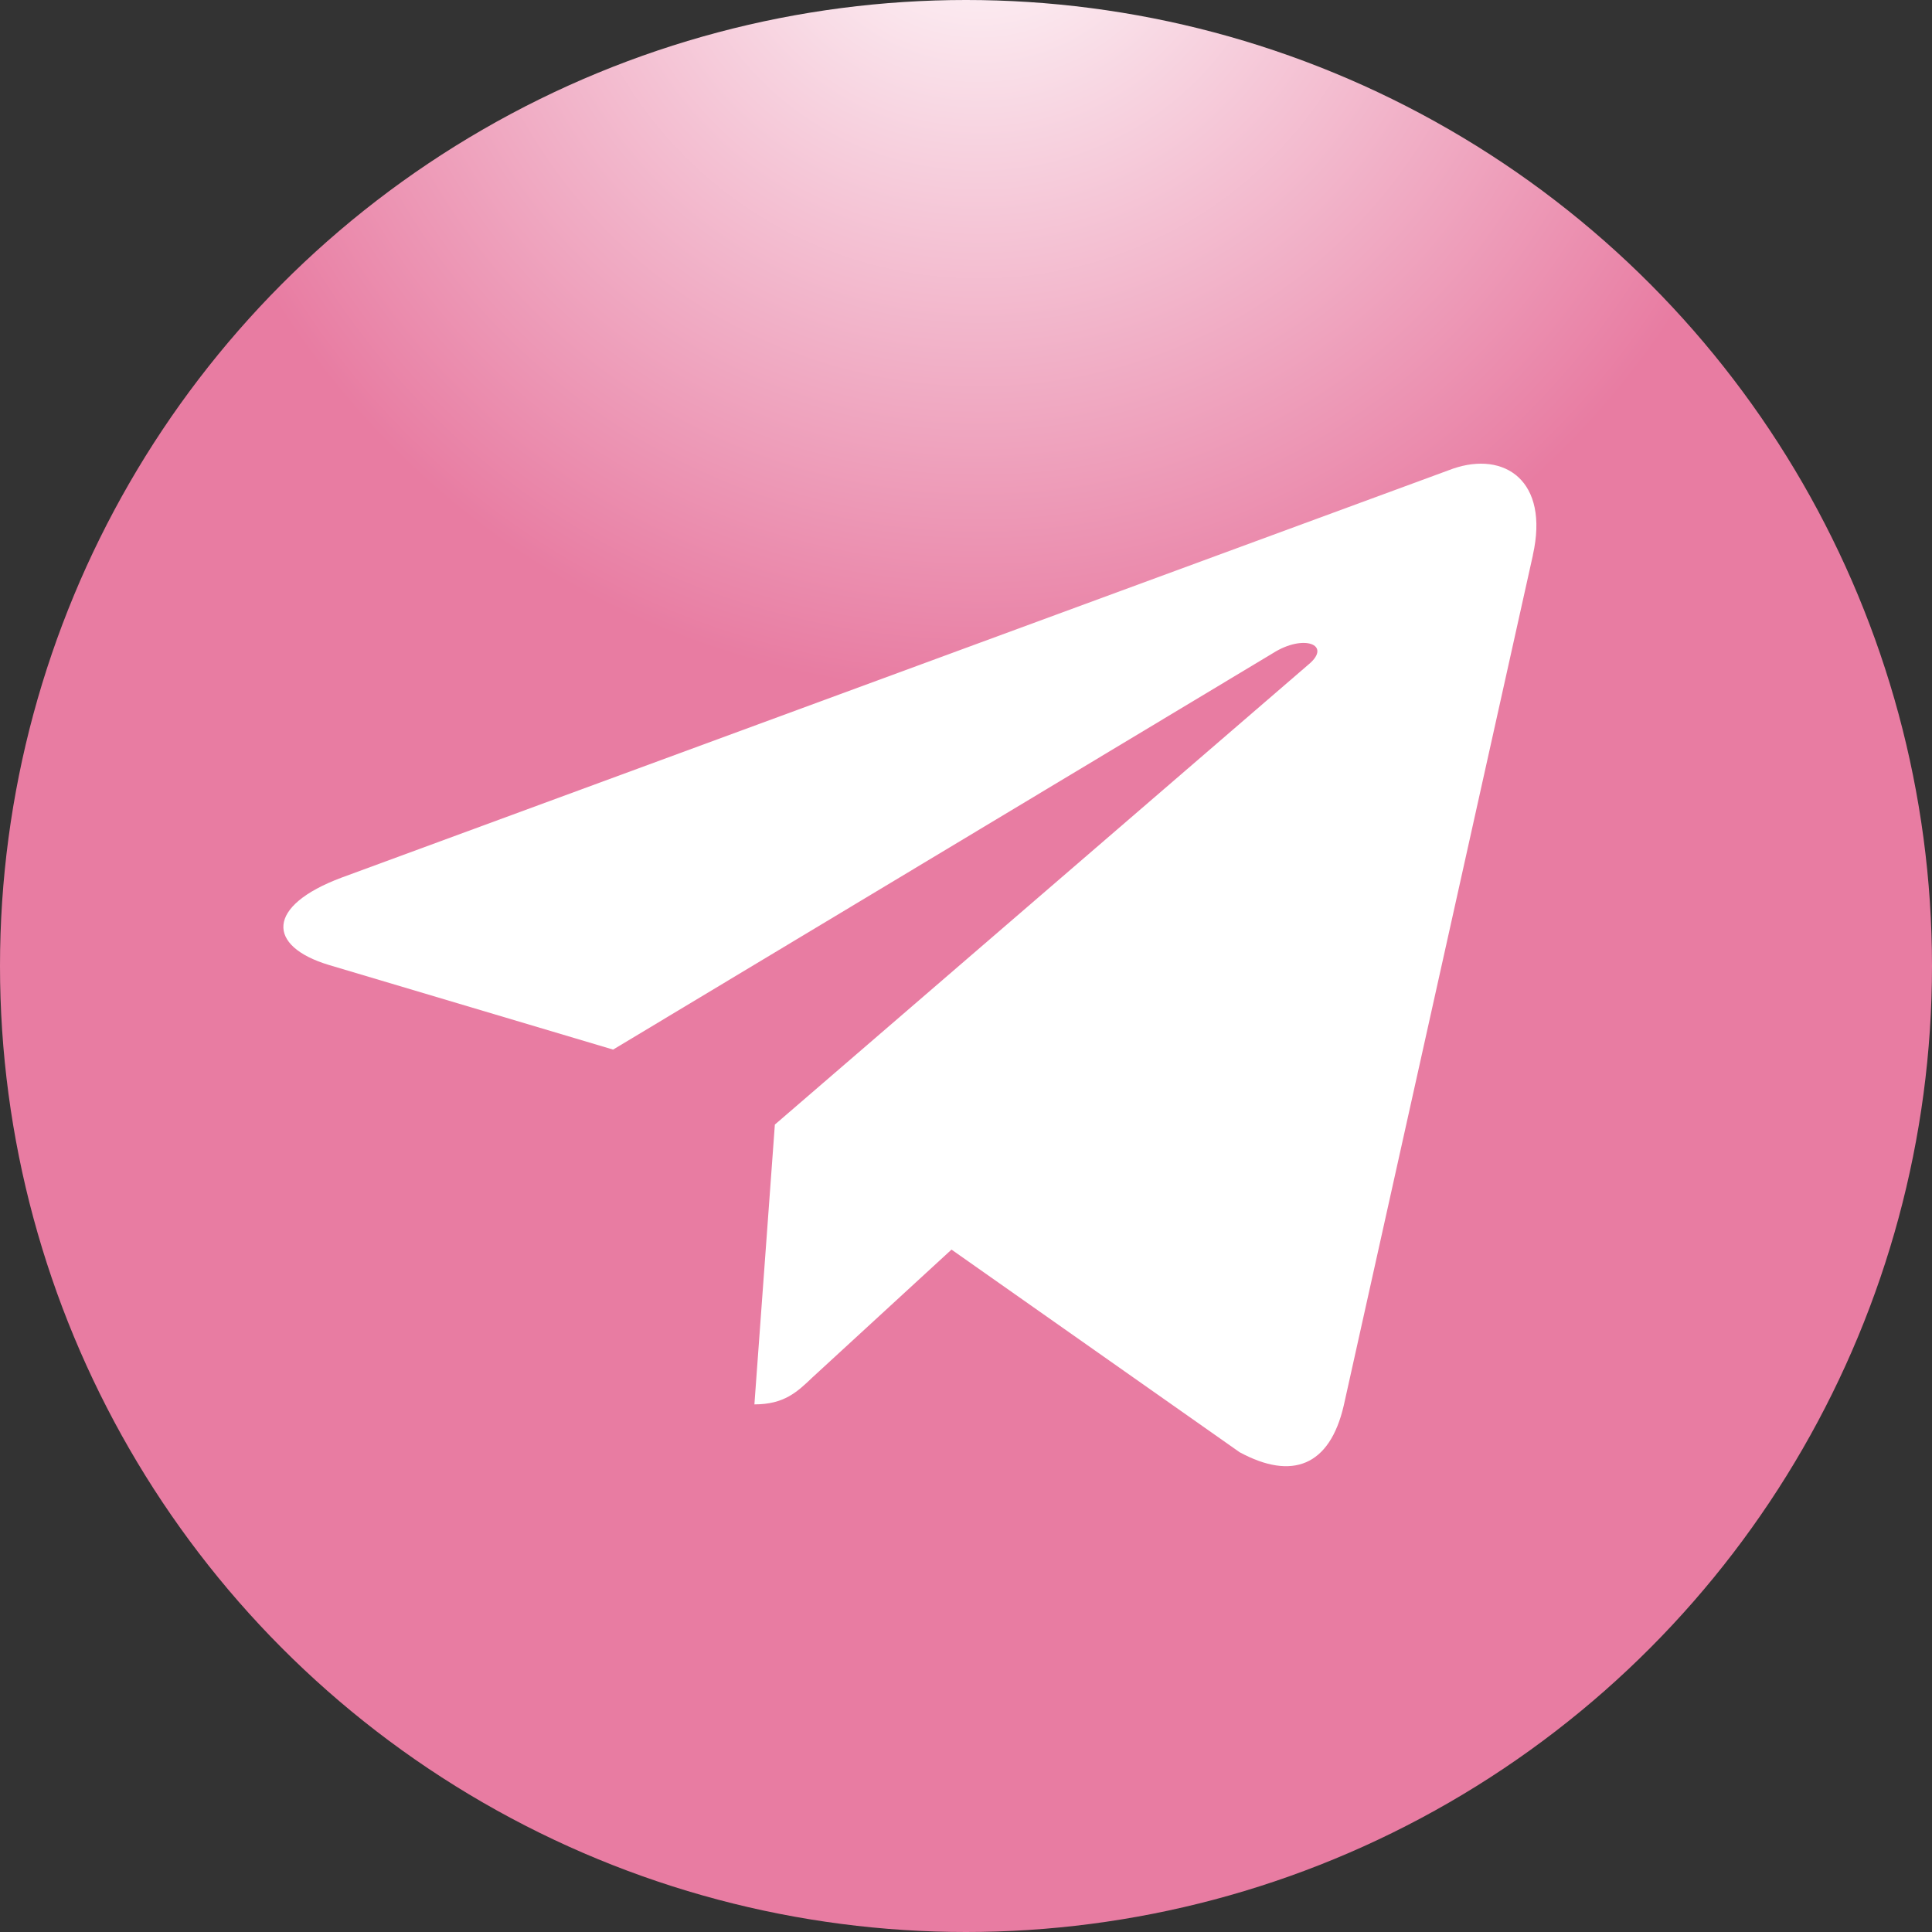
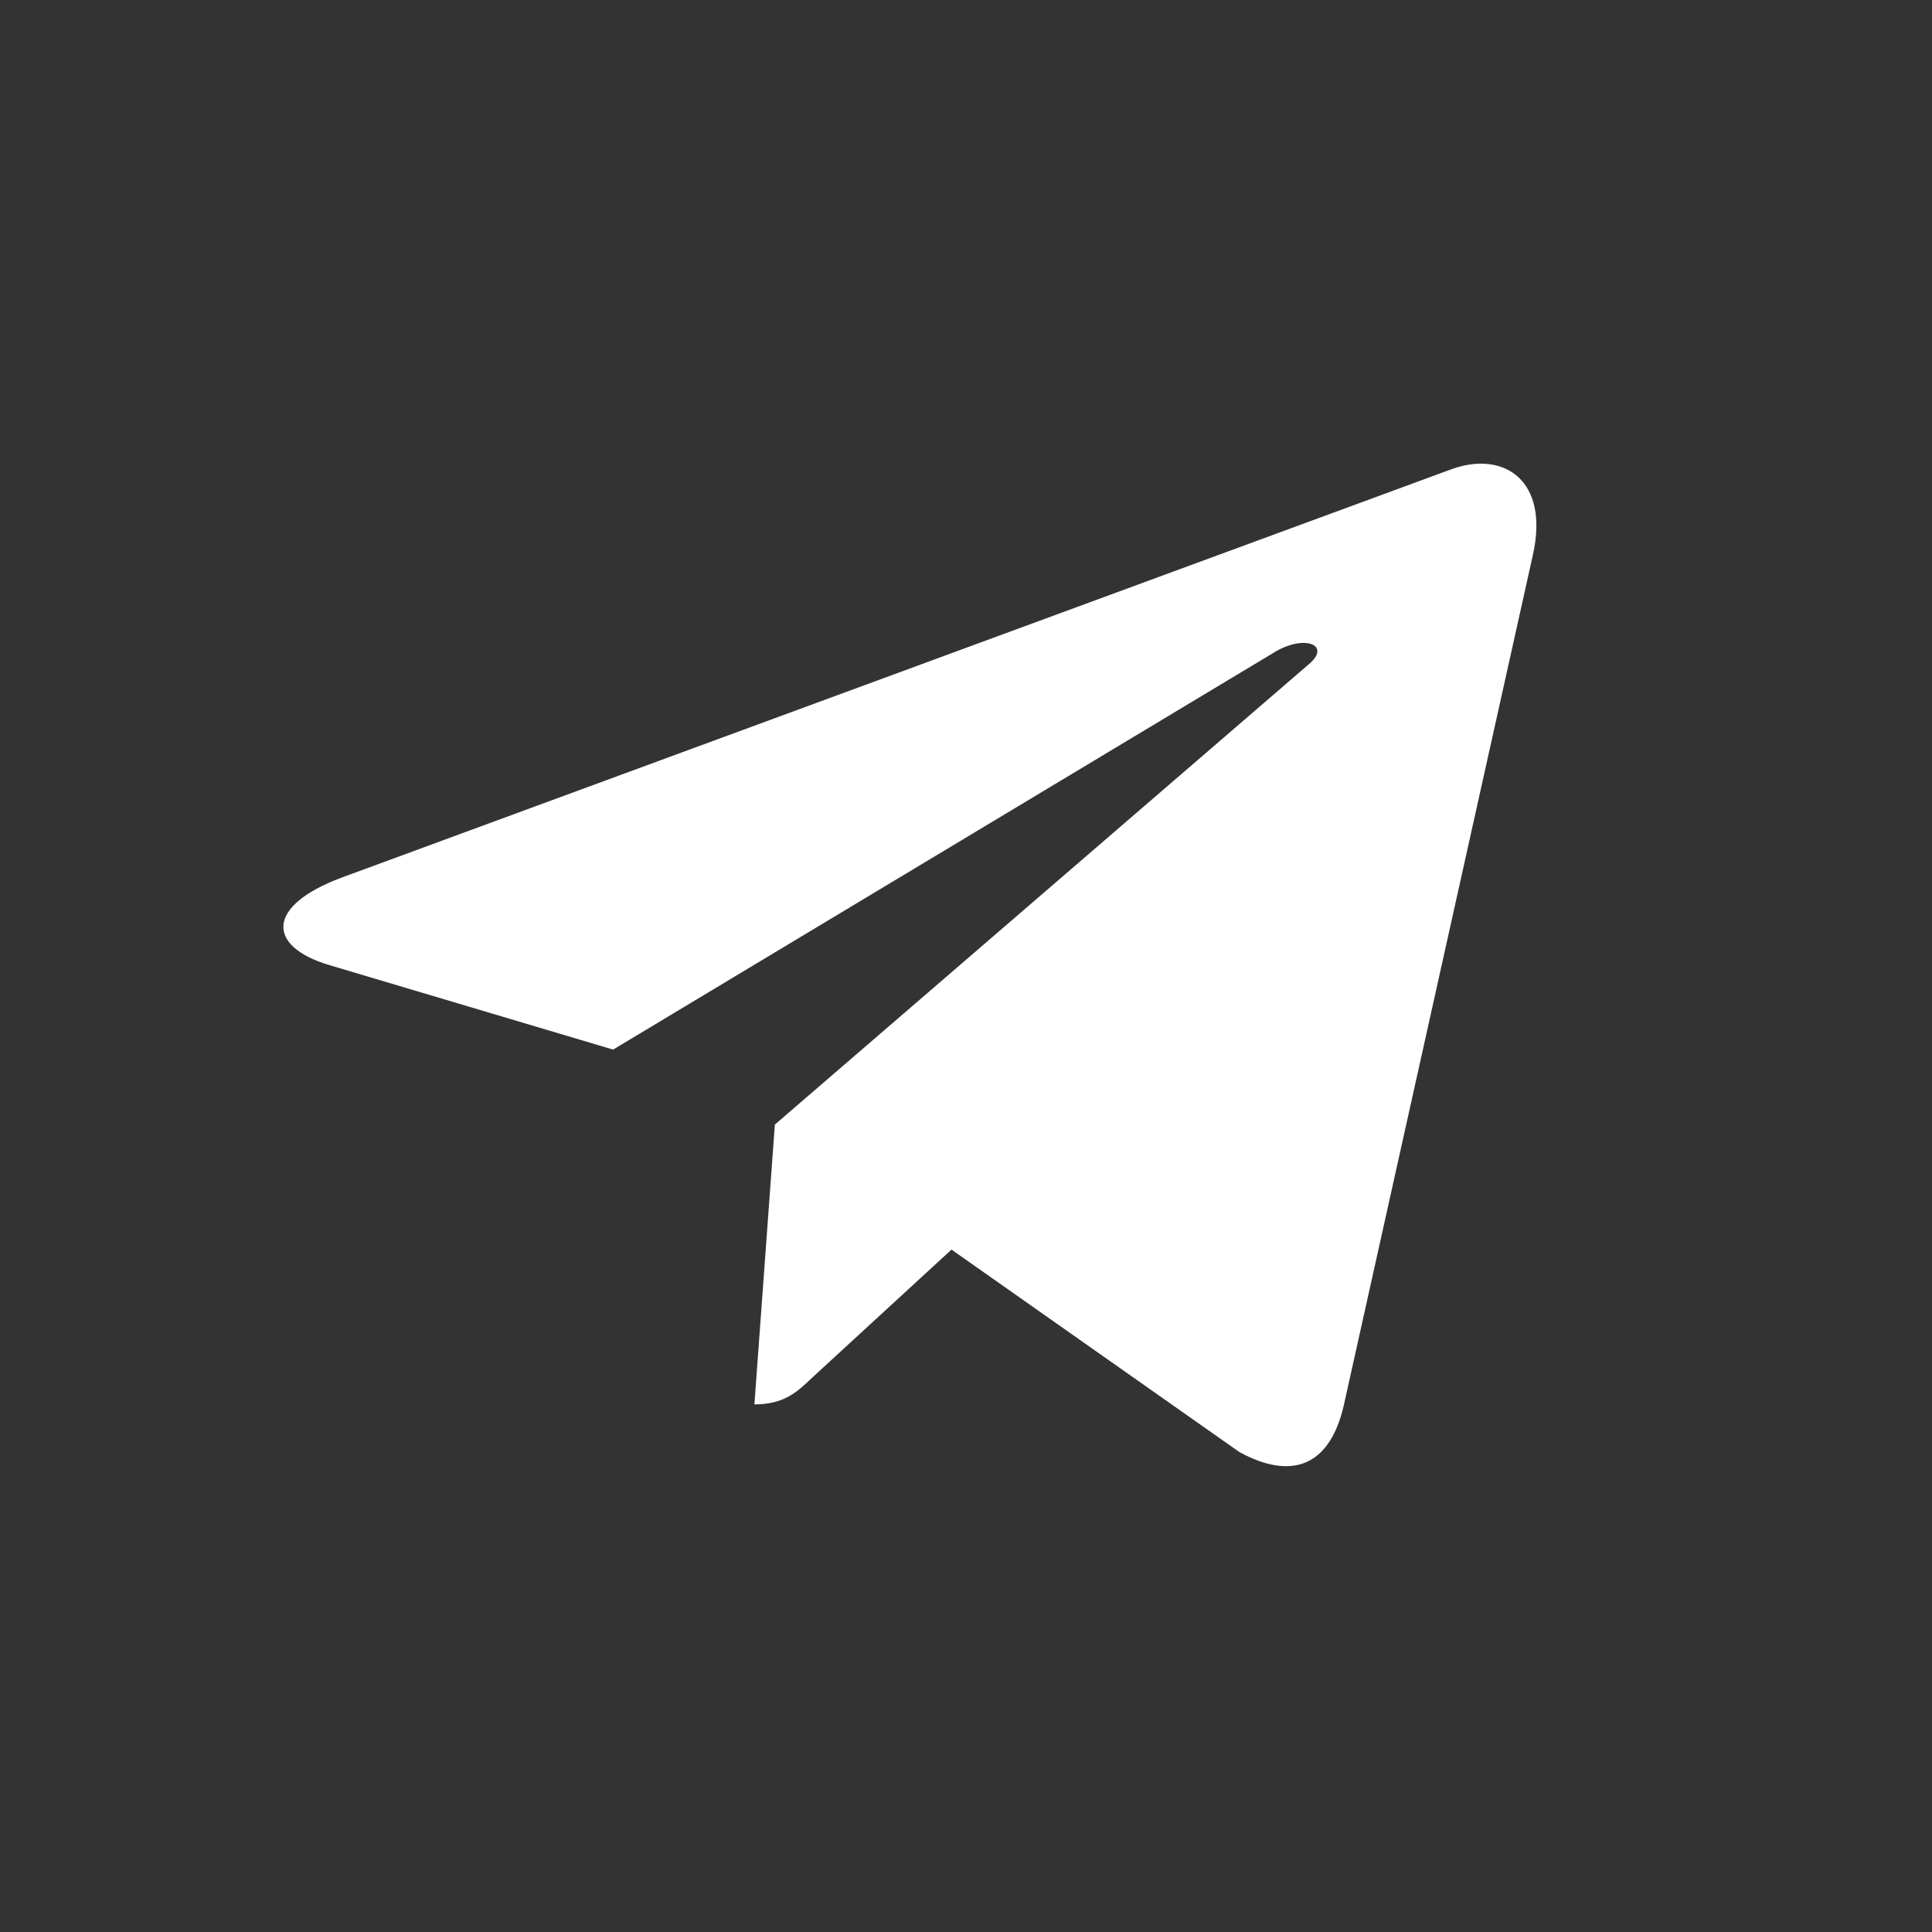
<svg xmlns="http://www.w3.org/2000/svg" width="75" height="75" viewBox="0 0 75 75" fill="none">
  <rect x="0" y="0" width="75" height="75" fill="#333333" stroke="none" />
-   <circle cx="37.5" cy="37.5" r="37.5" fill="url(#paint0_radial_4260_4)" />
-   <path d="M13.265 34.067L56.403 18.194C58.405 17.504 60.154 18.66 59.505 21.549L59.508 21.546L52.163 54.568C51.619 56.909 50.161 57.478 48.122 56.375L36.937 48.509L31.542 53.468C30.945 54.038 30.442 54.518 29.286 54.518L30.08 43.656L50.81 25.784C51.712 25.026 50.609 24.599 49.419 25.353L23.801 40.745L12.758 37.457C10.361 36.731 10.308 35.17 13.265 34.067Z" fill="white" />
+   <path d="M13.265 34.067L56.403 18.194C58.405 17.504 60.154 18.66 59.505 21.549L52.163 54.568C51.619 56.909 50.161 57.478 48.122 56.375L36.937 48.509L31.542 53.468C30.945 54.038 30.442 54.518 29.286 54.518L30.08 43.656L50.81 25.784C51.712 25.026 50.609 24.599 49.419 25.353L23.801 40.745L12.758 37.457C10.361 36.731 10.308 35.17 13.265 34.067Z" fill="white" />
  <defs>
    <radialGradient id="paint0_radial_4260_4" cx="0" cy="0" r="1" gradientUnits="userSpaceOnUse" gradientTransform="translate(38 -5) rotate(90) scale(32)">
      <stop stop-color="white" />
      <stop offset="1" stop-color="#E87CA2" />
    </radialGradient>
  </defs>
</svg>